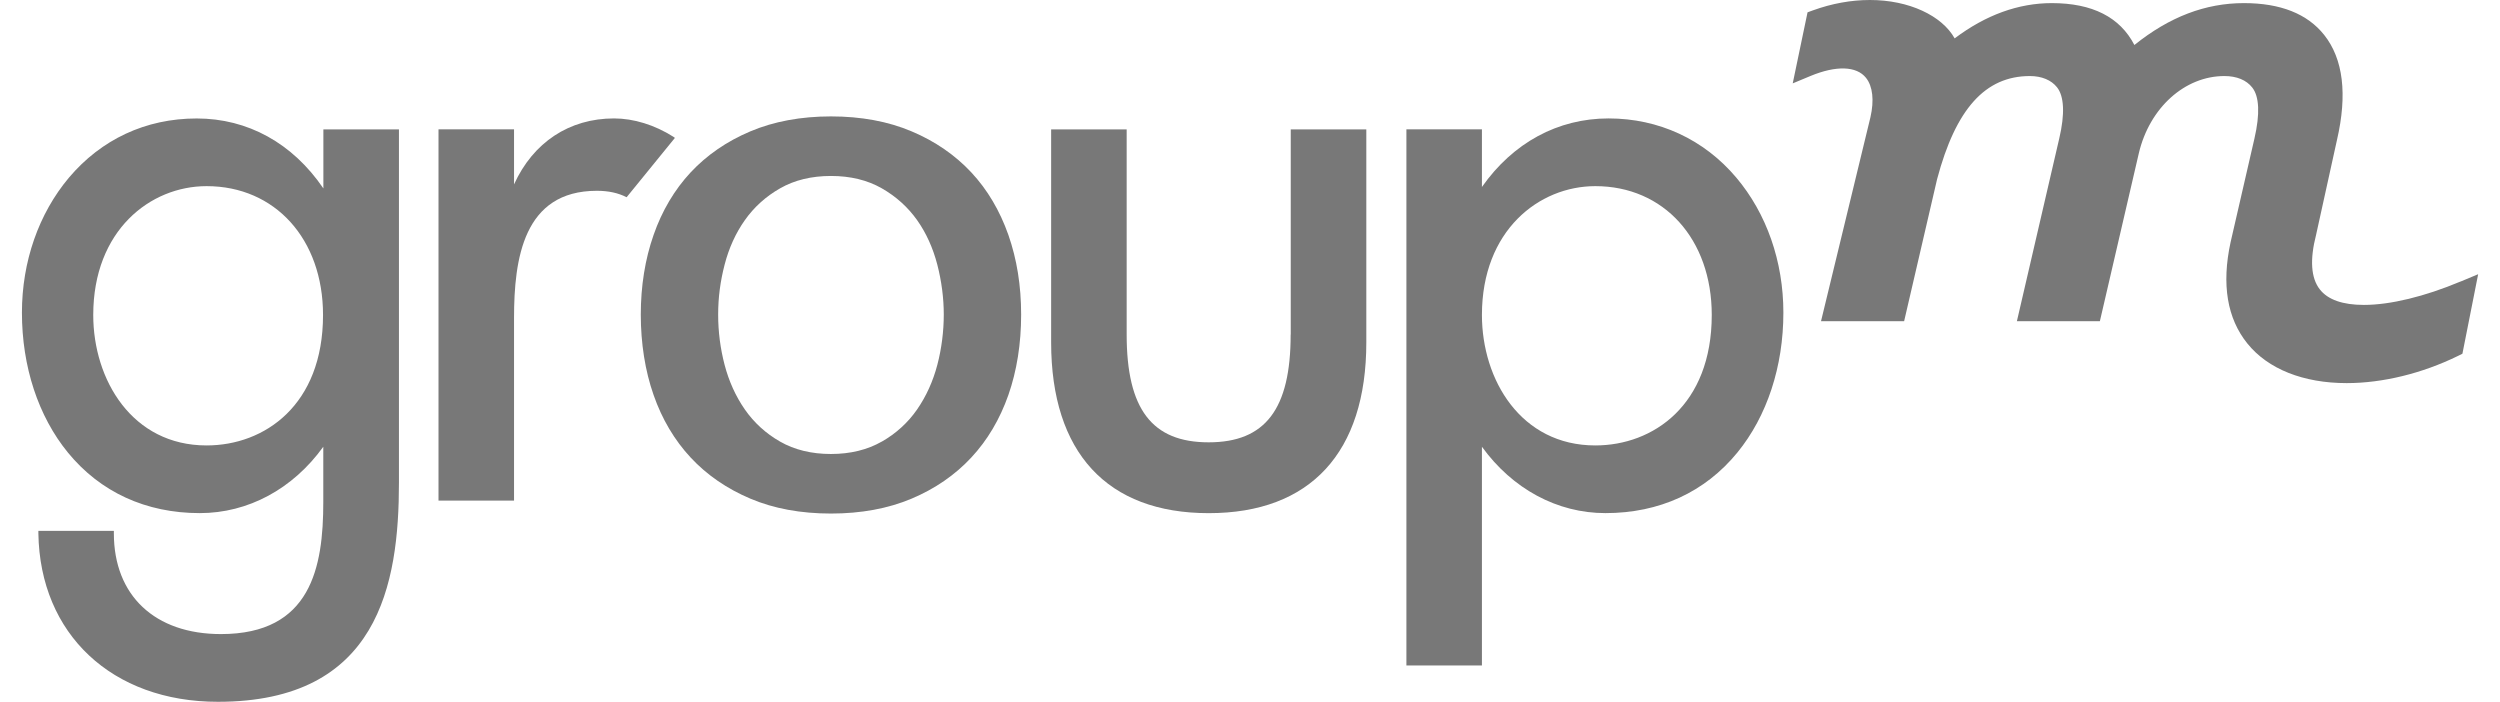
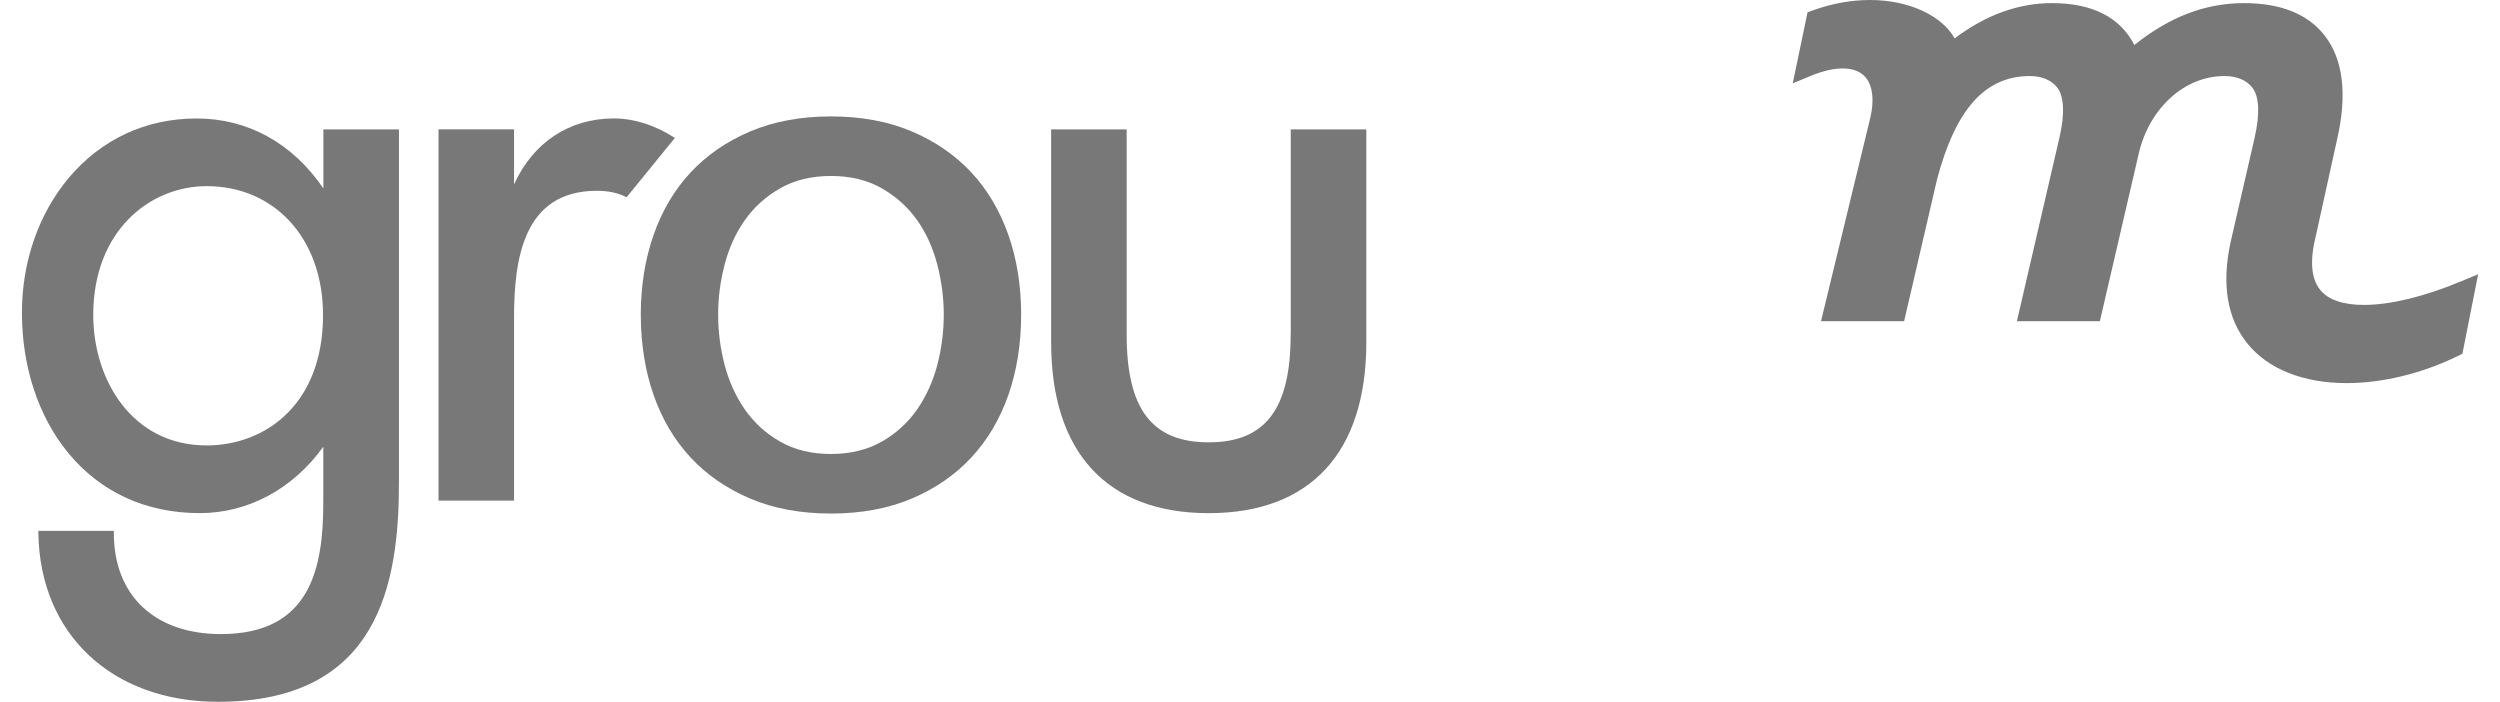
<svg xmlns="http://www.w3.org/2000/svg" width="57" height="16" viewBox="0 0 57 16" fill="none">
  <g clip-path="url(#clip0_1074_8265)">
    <path d="M29.427 7.628C29.427 9.327 28.85 10.085 27.557 10.085C26.265 10.085 25.688 9.327 25.688 7.628V2.95H23.966V7.806C23.966 10.316 25.241 11.7 27.559 11.7C29.876 11.7 31.152 10.317 31.152 7.806V2.95H29.429V7.628H29.427Z" fill="#787878" />
-     <path d="M39.028 7.181C39.028 9.236 37.694 10.156 36.373 10.156C34.676 10.156 33.788 8.66 33.788 7.181C33.788 5.253 35.089 4.244 36.373 4.244C37.936 4.244 39.028 5.452 39.028 7.181ZM36.676 2.7C35.518 2.7 34.498 3.254 33.788 4.263V2.949H32.066V15.172H33.788V10.186C34.485 11.149 35.505 11.699 36.604 11.699C37.833 11.699 38.873 11.222 39.612 10.318C40.288 9.491 40.661 8.358 40.661 7.128C40.661 5.963 40.28 4.87 39.587 4.049C38.853 3.179 37.82 2.7 36.675 2.7" fill="#787878" />
-     <path d="M15.388 3.144C15.372 3.133 15.36 3.123 15.354 3.119C14.929 2.849 14.448 2.7 14.001 2.7C12.98 2.7 12.156 3.245 11.72 4.204V2.949H9.998V11.414H11.72V7.252C11.72 5.901 11.934 4.35 13.608 4.35C13.871 4.35 14.093 4.398 14.287 4.497L15.388 3.144Z" fill="#787878" />
+     <path d="M15.388 3.144C14.929 2.849 14.448 2.7 14.001 2.7C12.98 2.7 12.156 3.245 11.72 4.204V2.949H9.998V11.414H11.72V7.252C11.72 5.901 11.934 4.35 13.608 4.35C13.871 4.35 14.093 4.398 14.287 4.497L15.388 3.144Z" fill="#787878" />
    <path d="M7.373 2.951V4.296C6.672 3.266 5.651 2.701 4.485 2.701C3.318 2.701 2.307 3.181 1.572 4.05C0.882 4.871 0.5 5.965 0.5 7.128C0.5 8.358 0.872 9.491 1.548 10.318C2.287 11.221 3.327 11.699 4.556 11.699C5.656 11.699 6.676 11.15 7.371 10.186V11.447C7.371 12.935 7.093 14.457 5.037 14.457C3.531 14.457 2.596 13.578 2.596 12.161V12.104H0.875V12.162C0.91 14.458 2.554 16.001 4.968 16.001C8.627 16.001 9.096 13.329 9.096 11.003V2.951H7.374H7.373ZM4.71 10.156C3.013 10.156 2.126 8.661 2.126 7.182C2.126 5.253 3.426 4.244 4.71 4.244C6.273 4.244 7.365 5.452 7.365 7.182C7.365 9.237 6.032 10.156 4.71 10.156Z" fill="#787878" />
    <path d="M56.099 6.419C55.279 6.763 54.496 6.952 53.897 6.952C53.412 6.952 53.074 6.833 52.89 6.596C52.69 6.338 52.661 5.922 52.807 5.353L53.282 3.196C53.524 2.152 53.426 1.344 52.991 0.796C52.608 0.314 51.993 0.071 51.162 0.071C50.283 0.071 49.463 0.384 48.664 1.026C48.336 0.391 47.705 0.071 46.782 0.071C46.019 0.071 45.275 0.341 44.566 0.875C44.277 0.357 43.524 0 42.635 0C42.206 0 41.766 0.08 41.333 0.237L41.212 0.281L40.874 1.901L41.28 1.732C41.864 1.49 42.329 1.504 42.545 1.775C42.699 1.968 42.734 2.287 42.646 2.673L41.519 7.324H43.414L44.166 4.084C44.592 2.482 45.264 1.734 46.281 1.734C46.55 1.734 46.769 1.825 46.9 1.99C47.063 2.194 47.082 2.597 46.952 3.153L45.985 7.324H47.877L48.766 3.491C49.011 2.457 49.813 1.734 50.716 1.734C50.996 1.734 51.216 1.824 51.35 1.994C51.513 2.198 51.53 2.599 51.402 3.155L50.857 5.524C50.649 6.484 50.779 7.262 51.241 7.833C51.711 8.415 52.516 8.735 53.505 8.735C54.325 8.735 55.226 8.514 56.04 8.116L56.143 8.065L56.502 6.252L56.1 6.42L56.099 6.419Z" fill="#787878" />
    <path d="M22.991 5.356C22.797 4.806 22.514 4.325 22.145 3.93C21.776 3.535 21.319 3.22 20.785 2.995C20.25 2.768 19.631 2.654 18.946 2.654C18.262 2.654 17.642 2.769 17.108 2.995C16.573 3.221 16.116 3.535 15.747 3.93C15.379 4.325 15.094 4.805 14.902 5.356C14.708 5.909 14.61 6.521 14.61 7.173C14.61 7.825 14.708 8.455 14.902 9.006C15.094 9.557 15.379 10.037 15.747 10.432C16.116 10.829 16.574 11.143 17.108 11.369C17.642 11.596 18.262 11.709 18.946 11.709C19.631 11.709 20.25 11.595 20.785 11.369C21.319 11.144 21.776 10.829 22.145 10.432C22.514 10.037 22.797 9.557 22.991 9.006C23.184 8.453 23.282 7.836 23.282 7.173C23.282 6.51 23.184 5.909 22.991 5.356ZM20.103 10.069C19.776 10.256 19.387 10.351 18.945 10.351C18.503 10.351 18.114 10.256 17.787 10.069C17.461 9.883 17.191 9.636 16.981 9.334C16.773 9.034 16.619 8.692 16.521 8.319C16.424 7.948 16.374 7.563 16.374 7.173C16.374 6.783 16.423 6.412 16.521 6.035C16.619 5.655 16.774 5.314 16.983 5.019C17.192 4.723 17.462 4.478 17.788 4.293C18.115 4.106 18.504 4.012 18.946 4.012C19.388 4.012 19.776 4.106 20.104 4.293C20.43 4.479 20.701 4.724 20.91 5.019C21.118 5.312 21.272 5.655 21.371 6.035C21.468 6.413 21.518 6.796 21.518 7.173C21.518 7.55 21.469 7.946 21.371 8.319C21.273 8.693 21.118 9.034 20.911 9.334C20.702 9.636 20.431 9.883 20.105 10.069" fill="#787878" />
  </g>
  <defs>
    <clipPath id="clip0_1074_8265">
      <rect width="56" height="16" fill="white" transform="translate(0.5)" />
    </clipPath>
  </defs>
</svg>